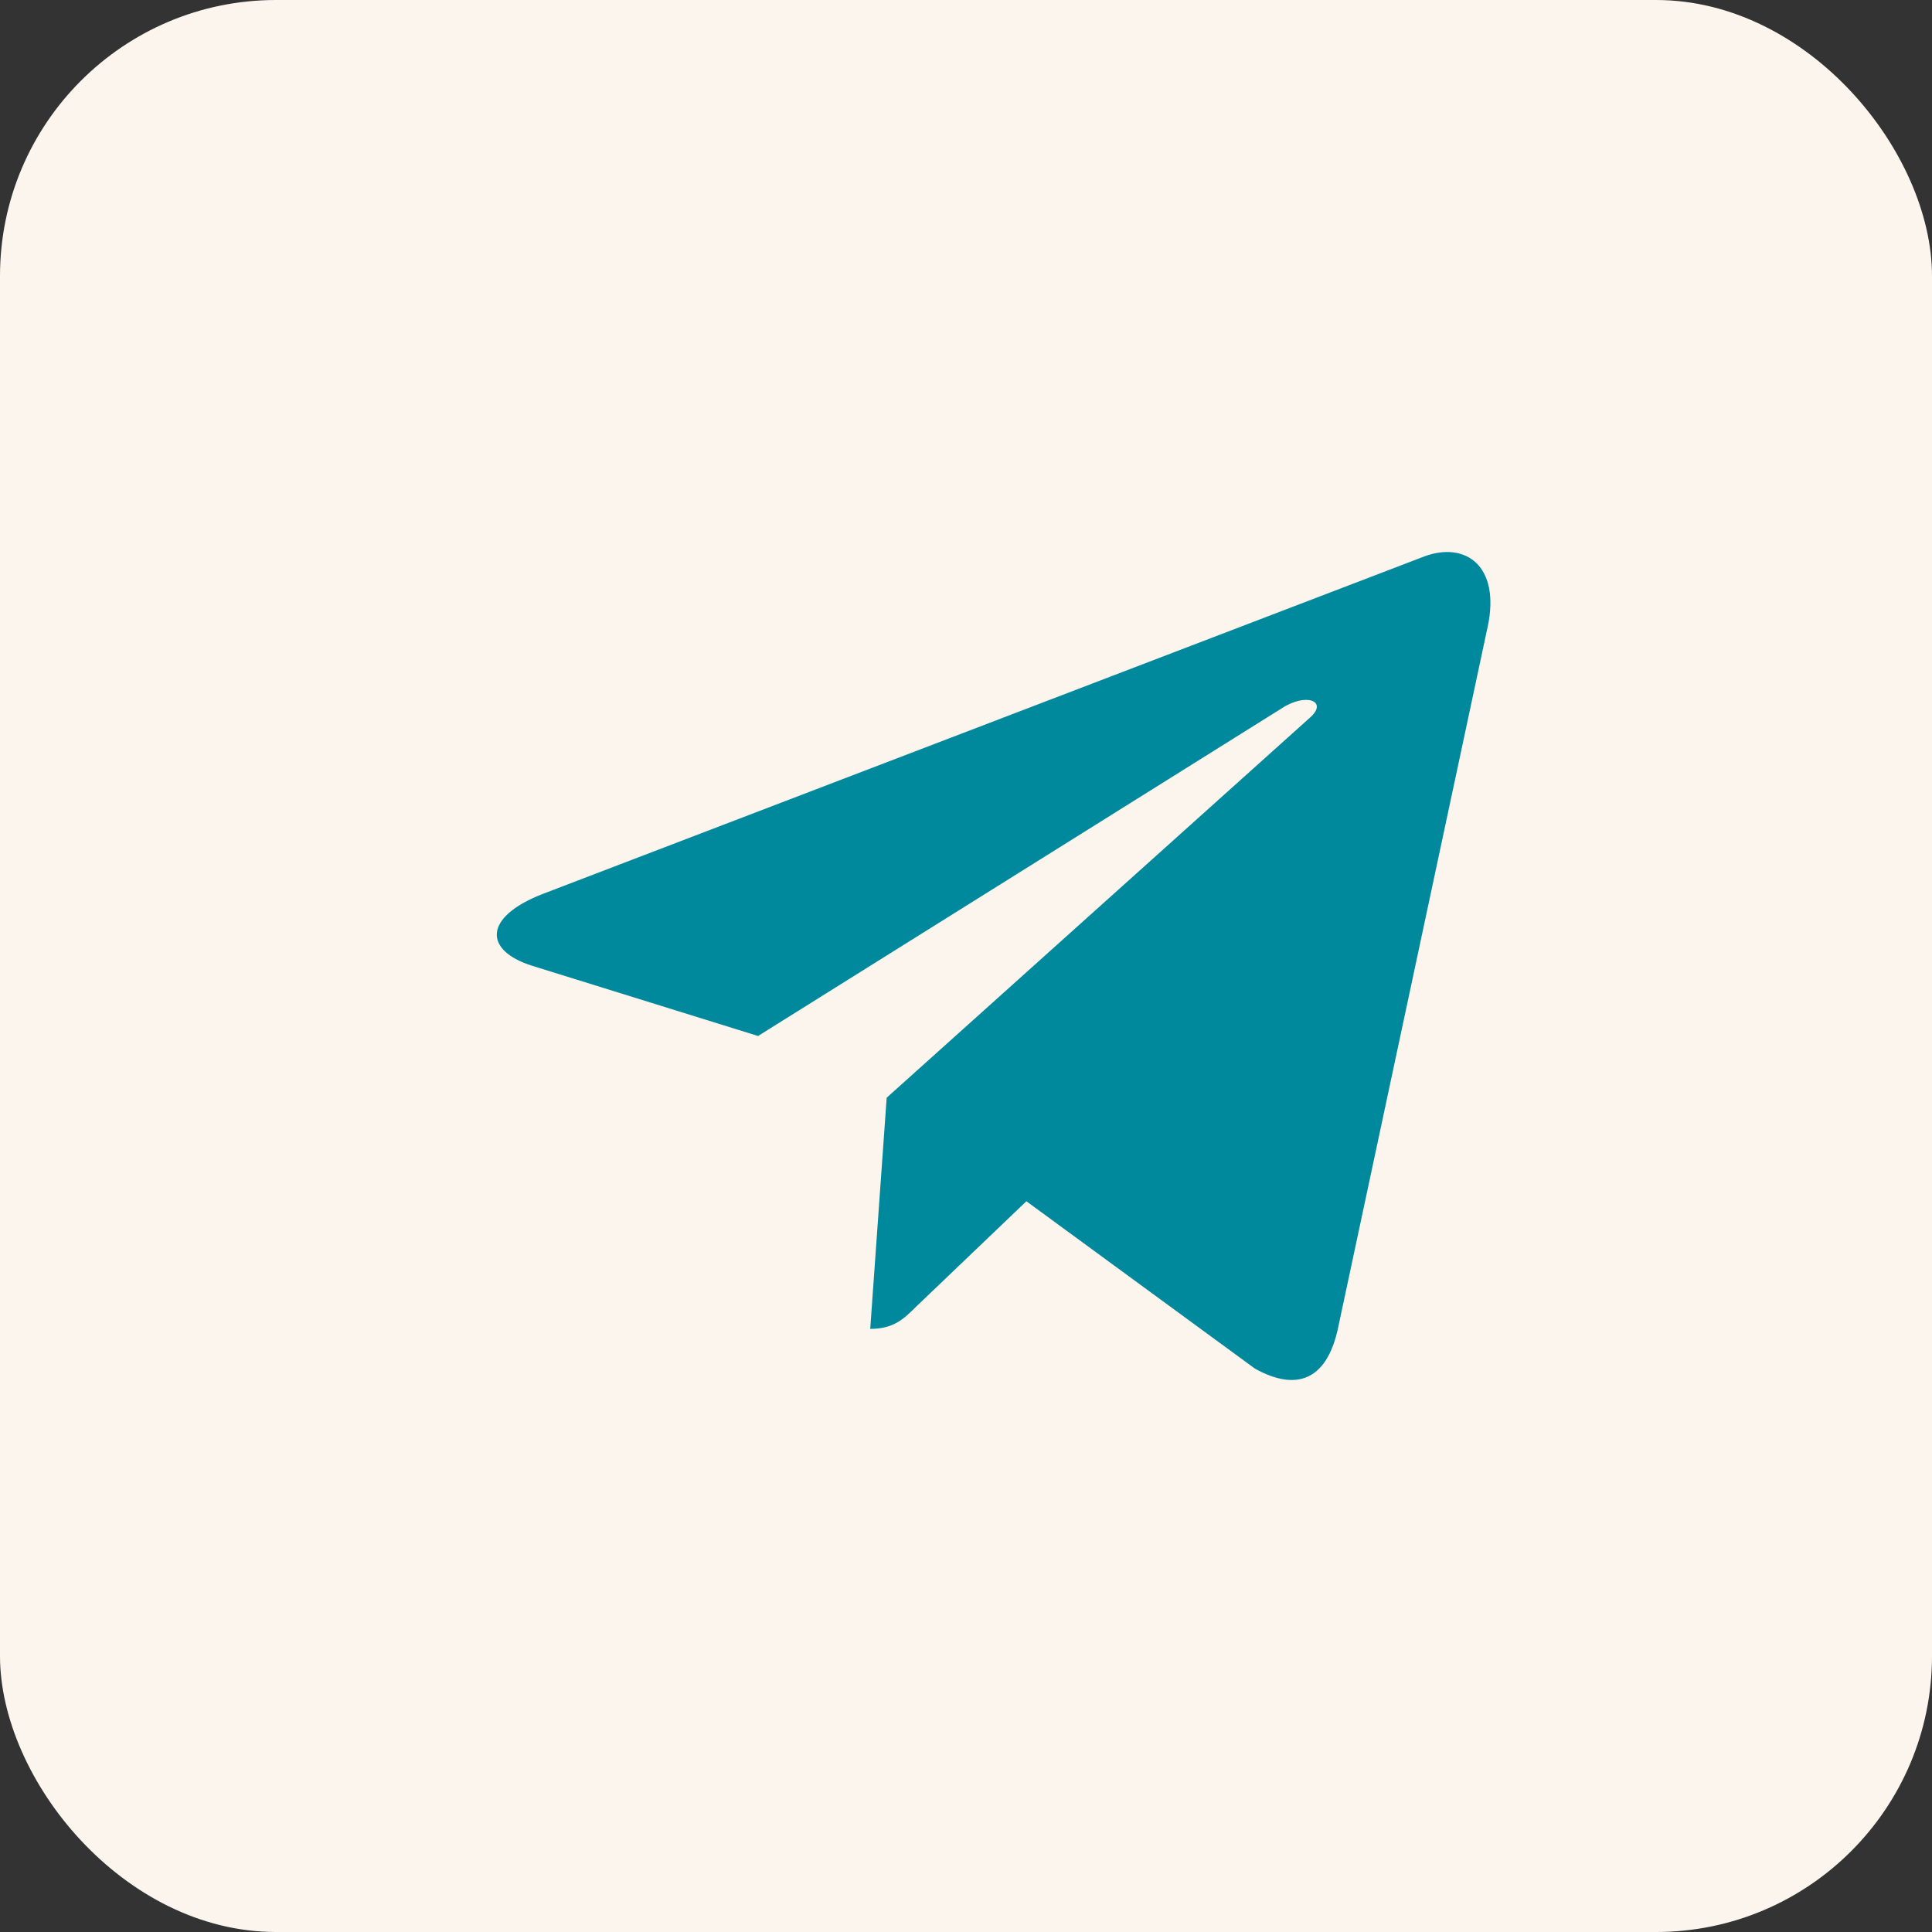
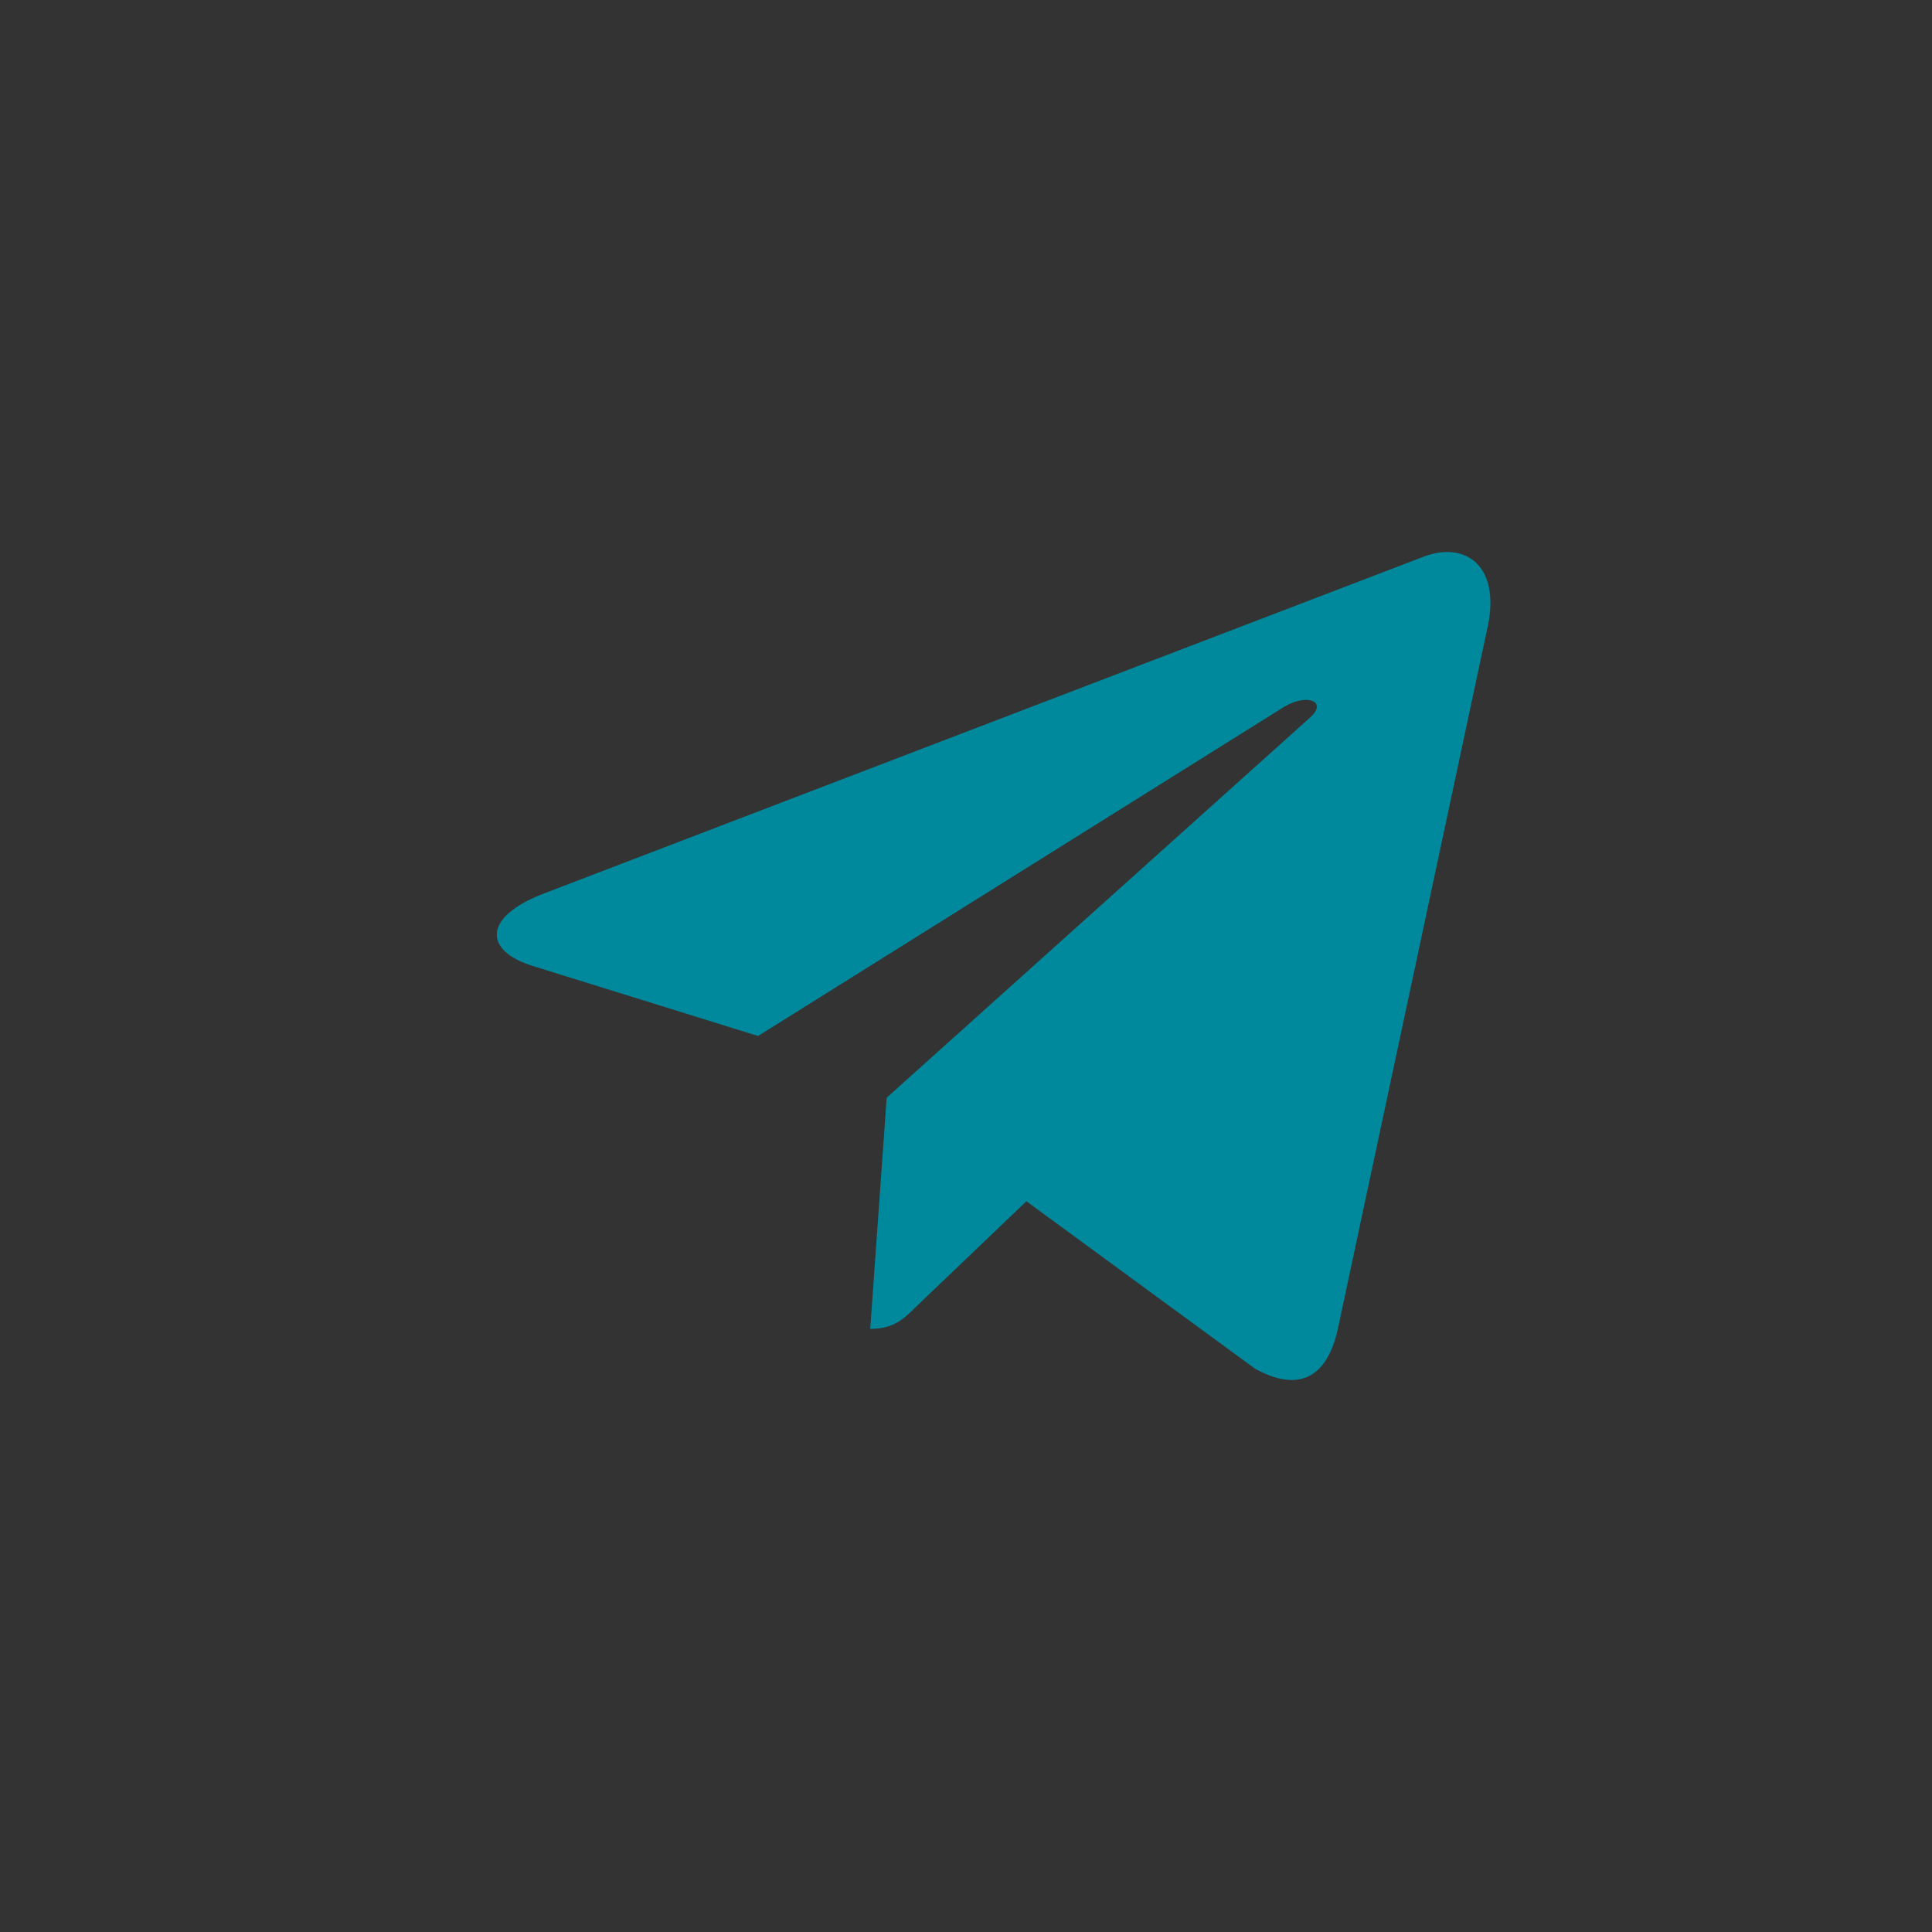
<svg xmlns="http://www.w3.org/2000/svg" width="35" height="35" viewBox="0 0 35 35" fill="none">
  <rect x="0" y="0" width="35" height="35" fill="#333333" stroke="none" />
-   <rect width="35" height="35" rx="5" fill="#FCF5ED" />
  <path d="M16.063 19.886L15.765 24.074C16.191 24.074 16.376 23.891 16.597 23.671L18.594 21.762L22.733 24.793C23.492 25.216 24.027 24.994 24.232 24.095L26.948 11.366L26.949 11.365C27.19 10.243 26.543 9.805 25.803 10.08L9.836 16.193C8.746 16.616 8.762 17.224 9.65 17.499L13.733 18.768L23.215 12.835C23.662 12.54 24.067 12.703 23.733 12.999L16.063 19.886Z" fill="#00899C" />
</svg>